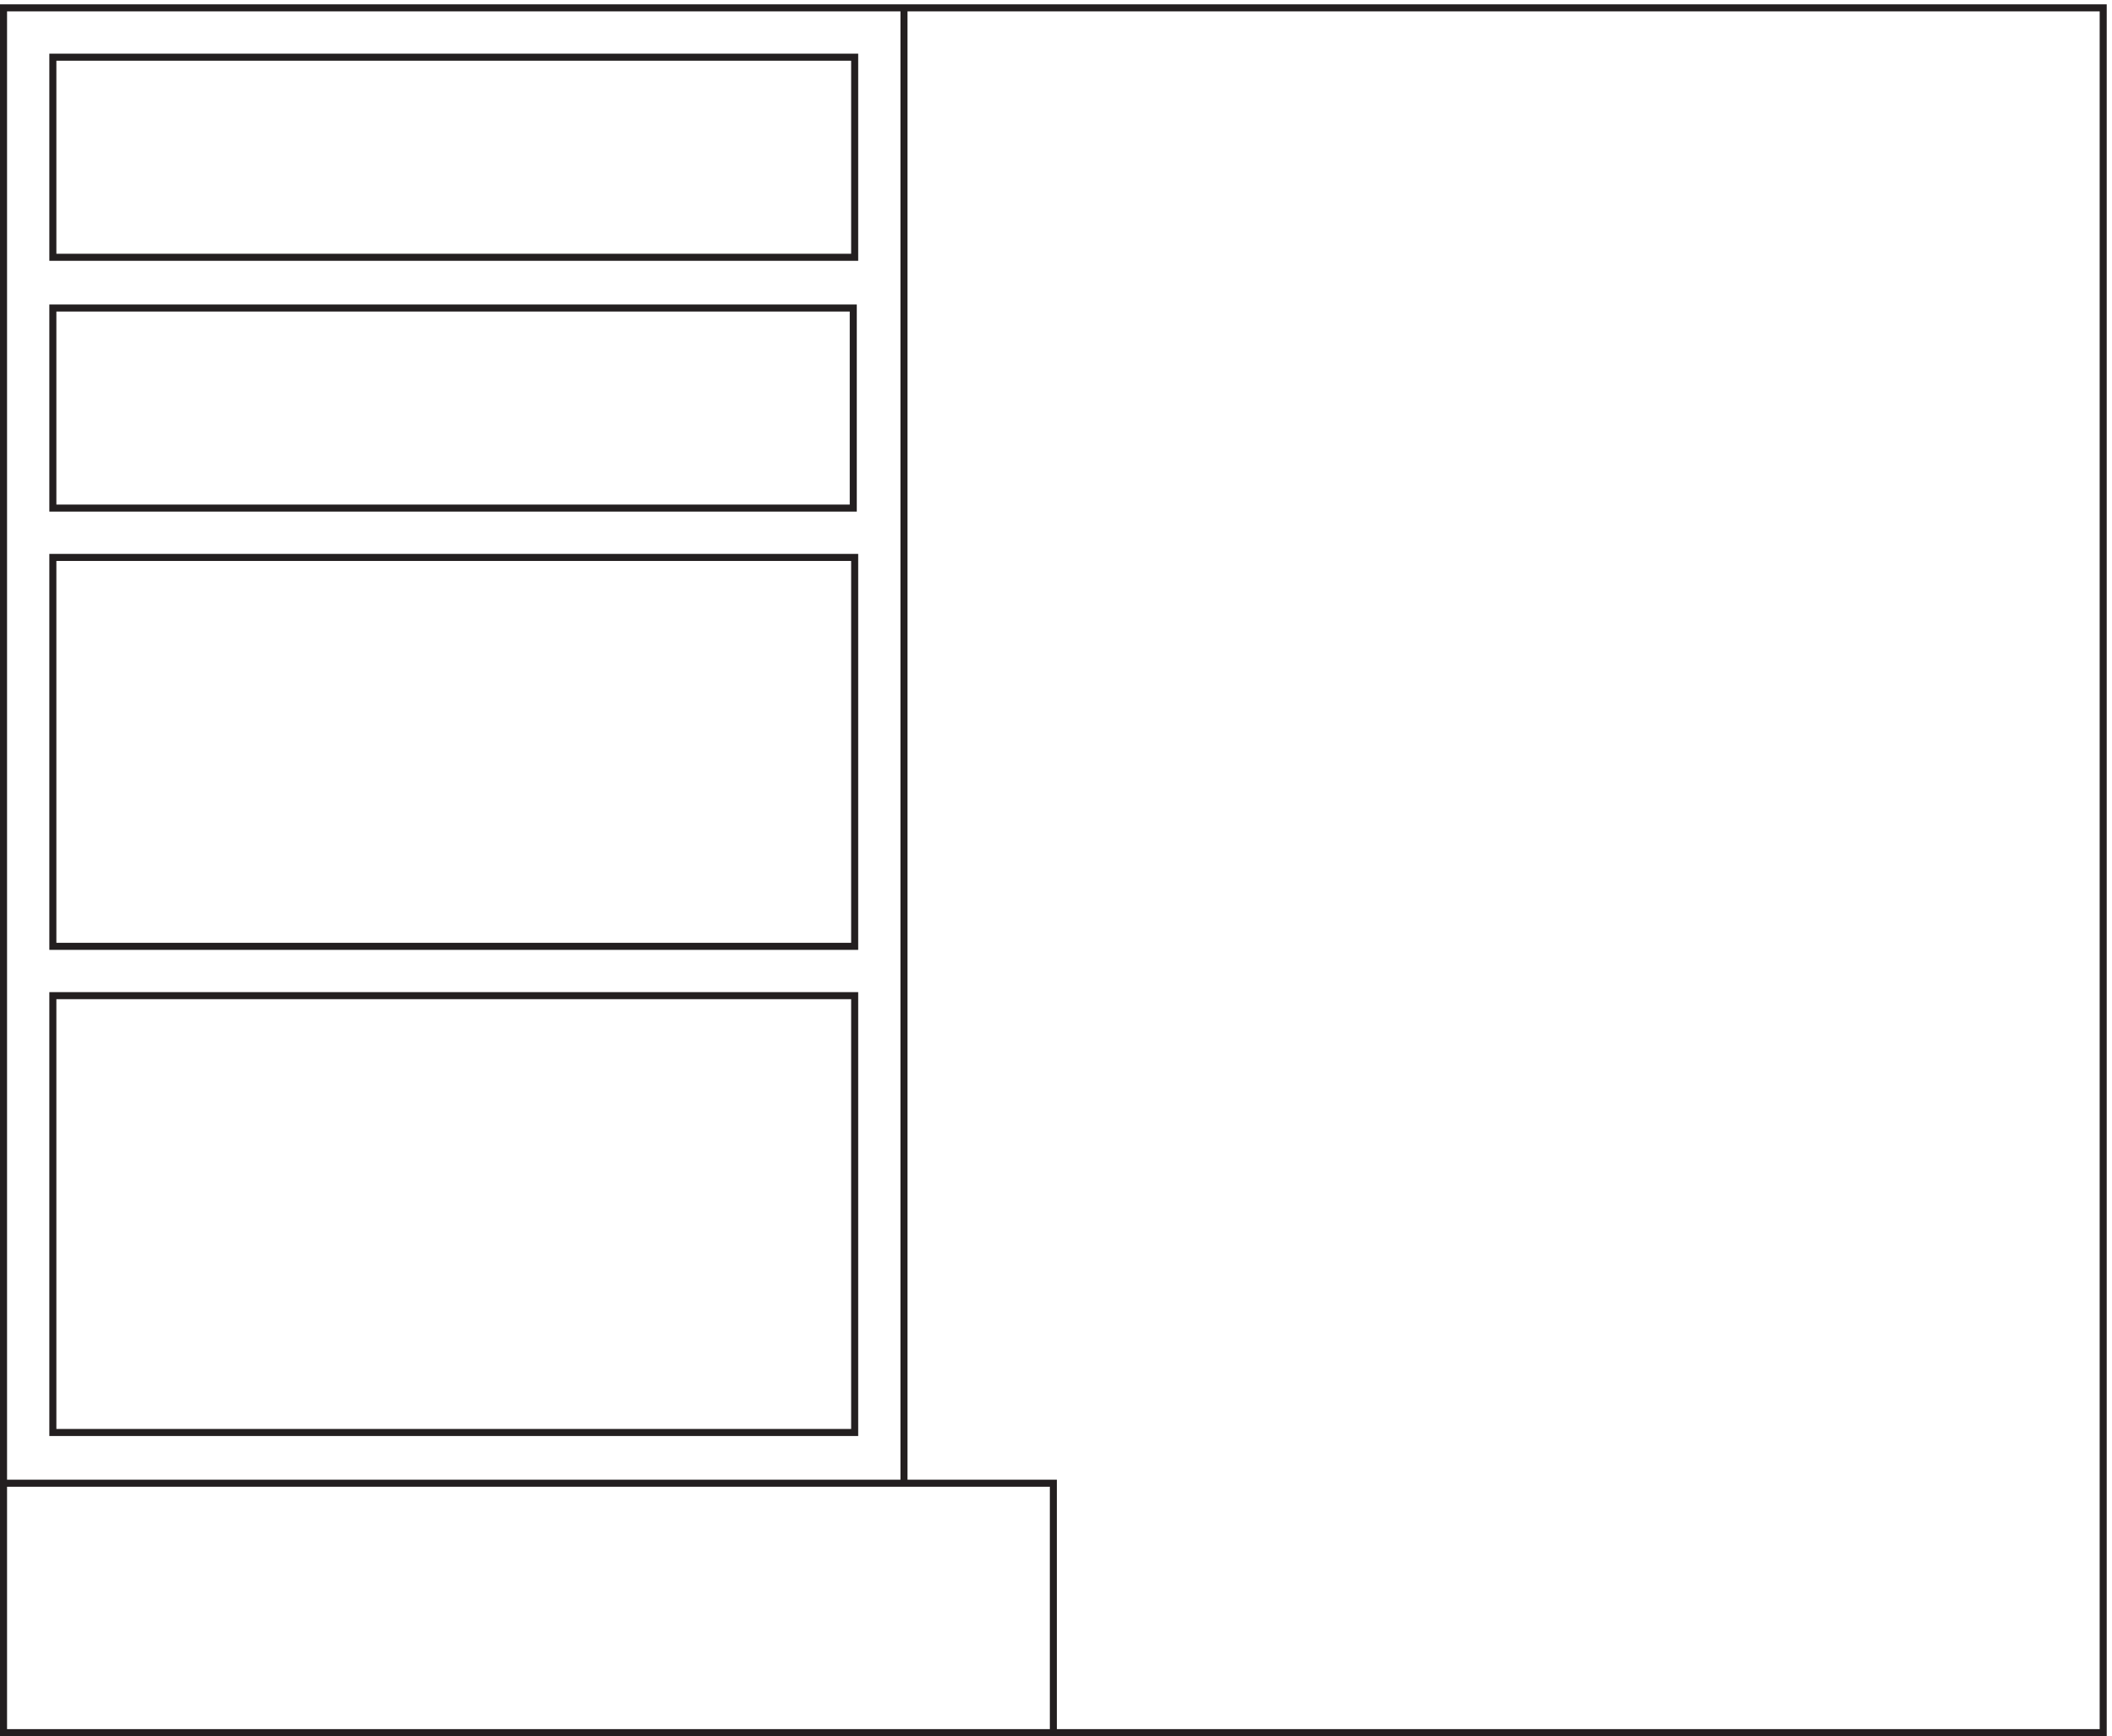
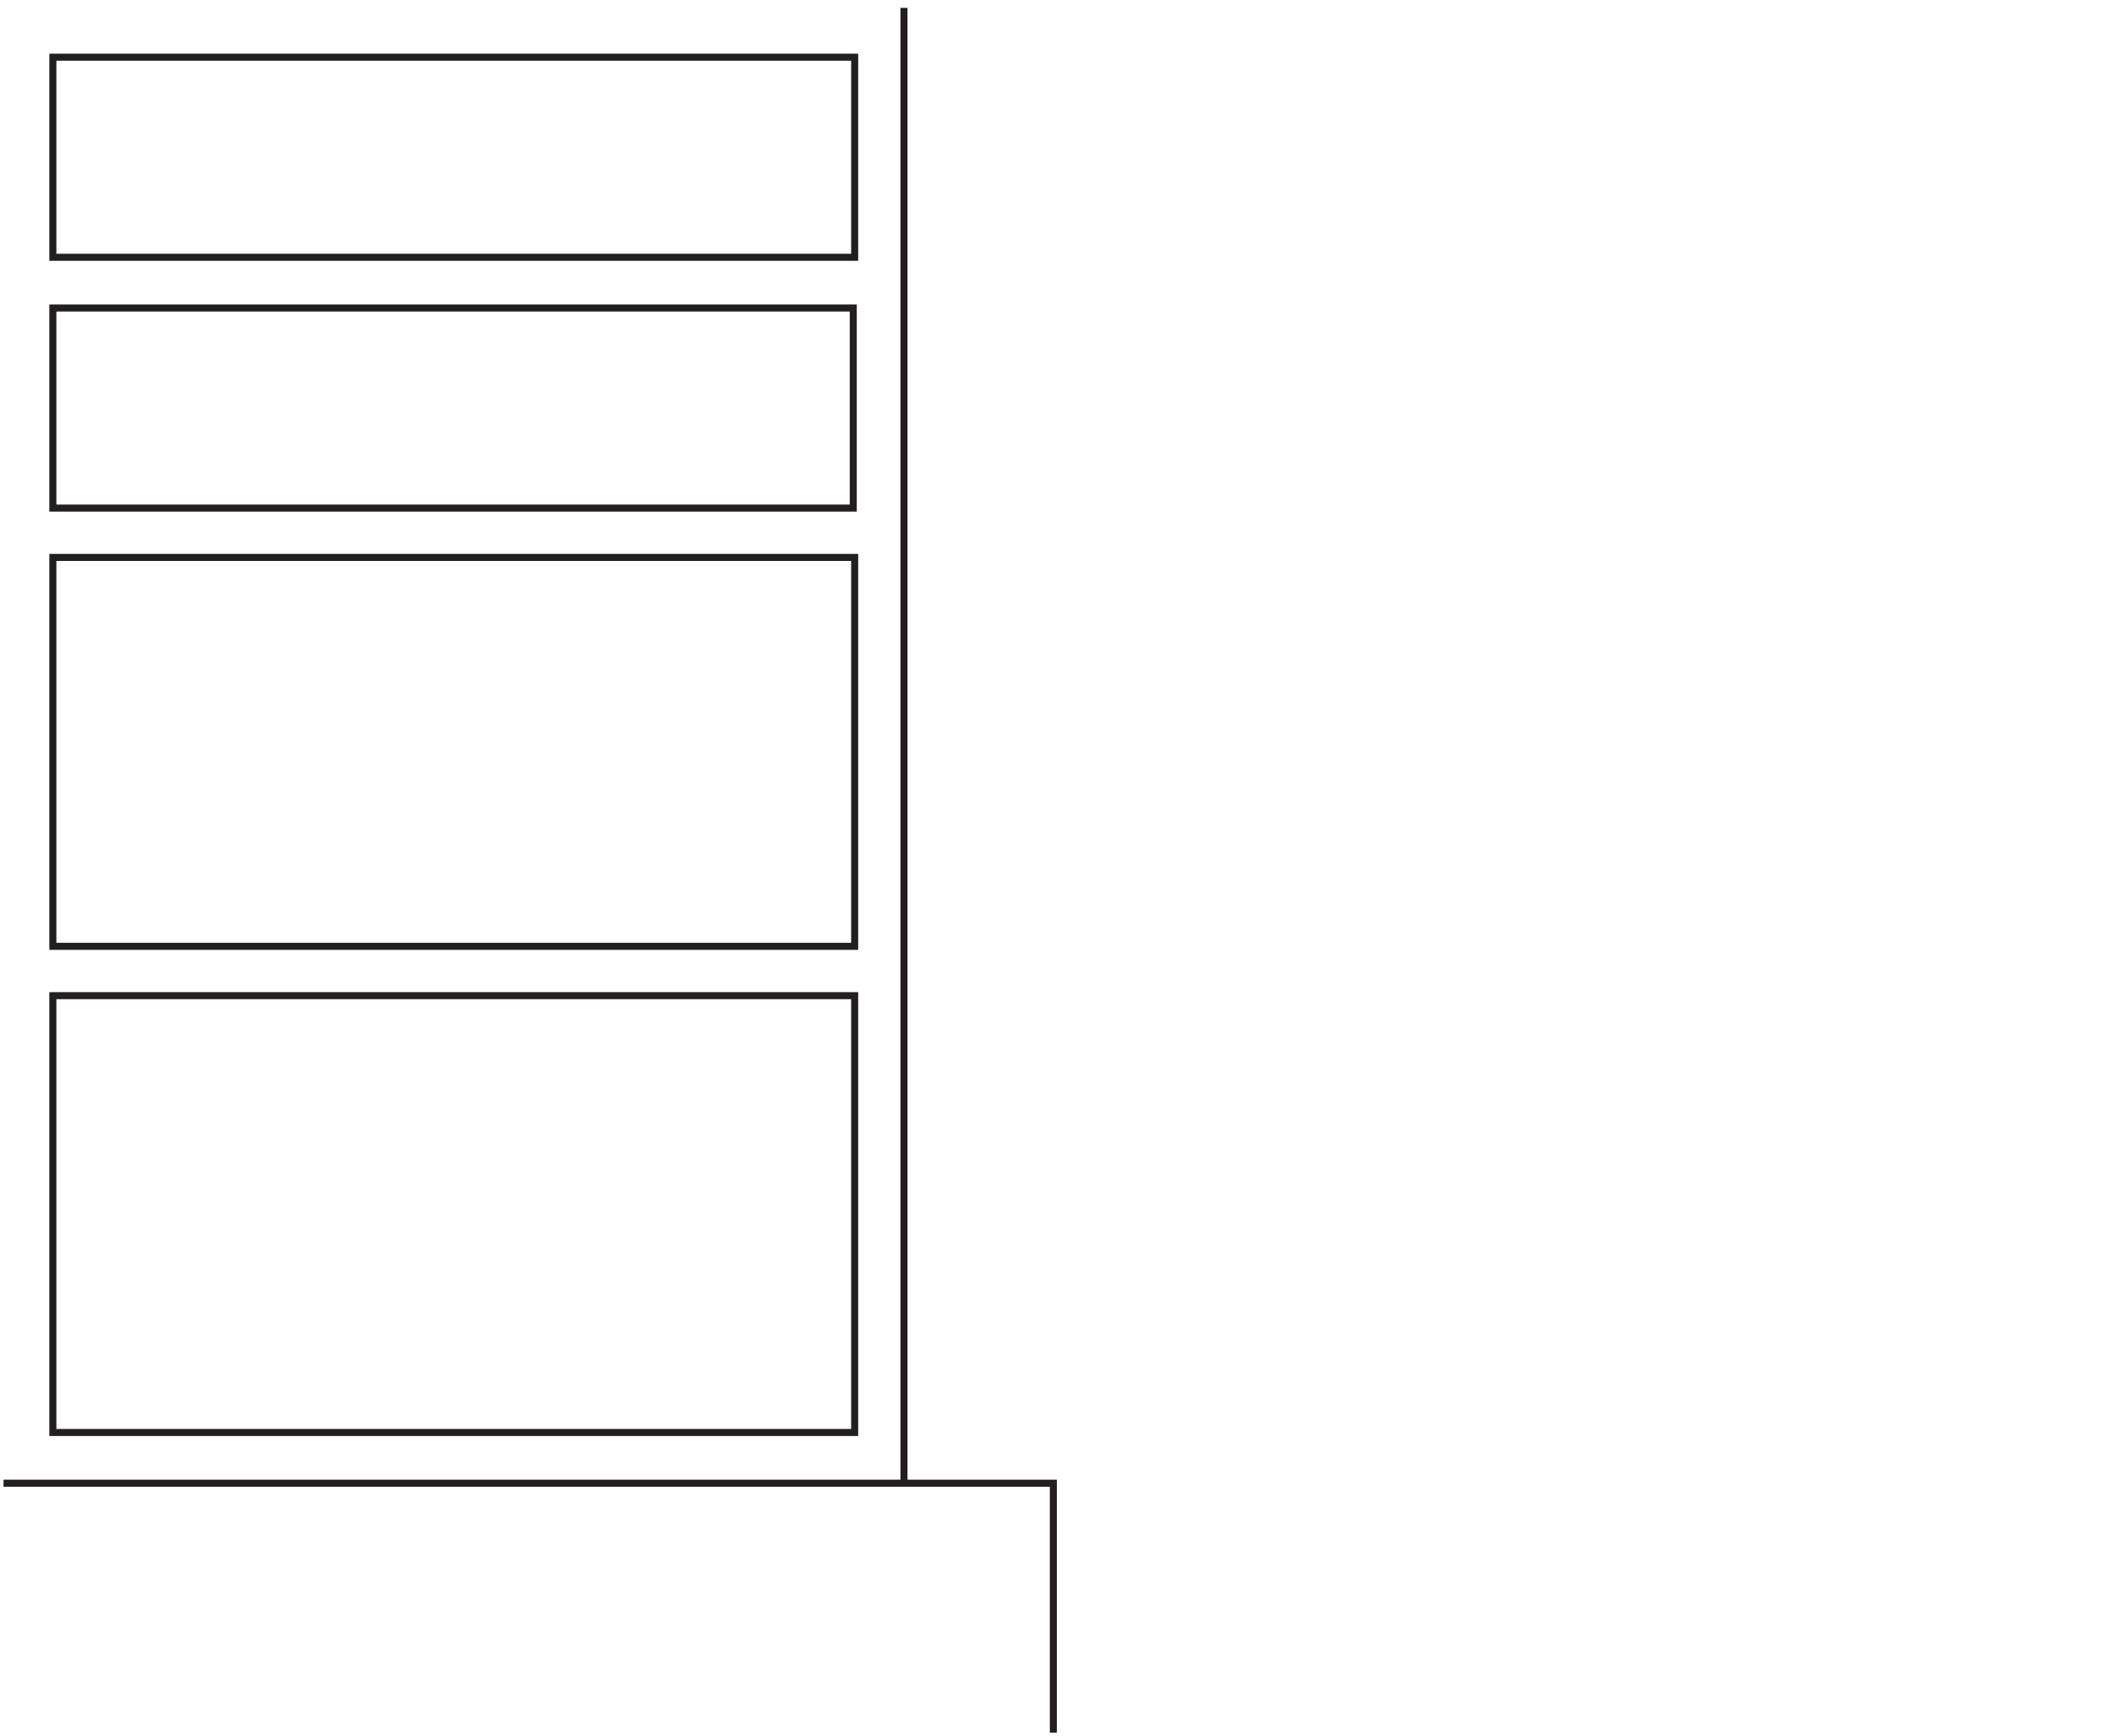
<svg xmlns="http://www.w3.org/2000/svg" xml:space="preserve" width="299" height="245.8">
-   <path d="M3.332 3.66v1836H2238.33V3.66Z" style="fill:none;stroke:#231f20;stroke-width:7.5;stroke-linecap:butt;stroke-linejoin:miter;stroke-miterlimit:10;stroke-dasharray:none;stroke-opacity:1" transform="matrix(.133 0 0 -.133 .056 245.788)" />
-   <path d="M909.332 1574.16v213h-853.5v-213zm-1.5-267v213h-852v-213zm1.5-466.5v414h-853.5v-414h855zm0-52.496v-465h-853.5v465zm211.498-784.5v265.5H3.332m958.5-.004v1570.5" style="fill:none;stroke:#231f20;stroke-width:7.5;stroke-linecap:butt;stroke-linejoin:miter;stroke-miterlimit:10;stroke-dasharray:none;stroke-opacity:1" transform="matrix(.133 0 0 -.133 .056 245.788)" />
+   <path d="M909.332 1574.16v213h-853.5v-213zm-1.5-267v213h-852v-213zm1.5-466.5v414h-853.5v-414zm0-52.496v-465h-853.5v465zm211.498-784.5v265.5H3.332m958.5-.004v1570.5" style="fill:none;stroke:#231f20;stroke-width:7.5;stroke-linecap:butt;stroke-linejoin:miter;stroke-miterlimit:10;stroke-dasharray:none;stroke-opacity:1" transform="matrix(.133 0 0 -.133 .056 245.788)" />
</svg>